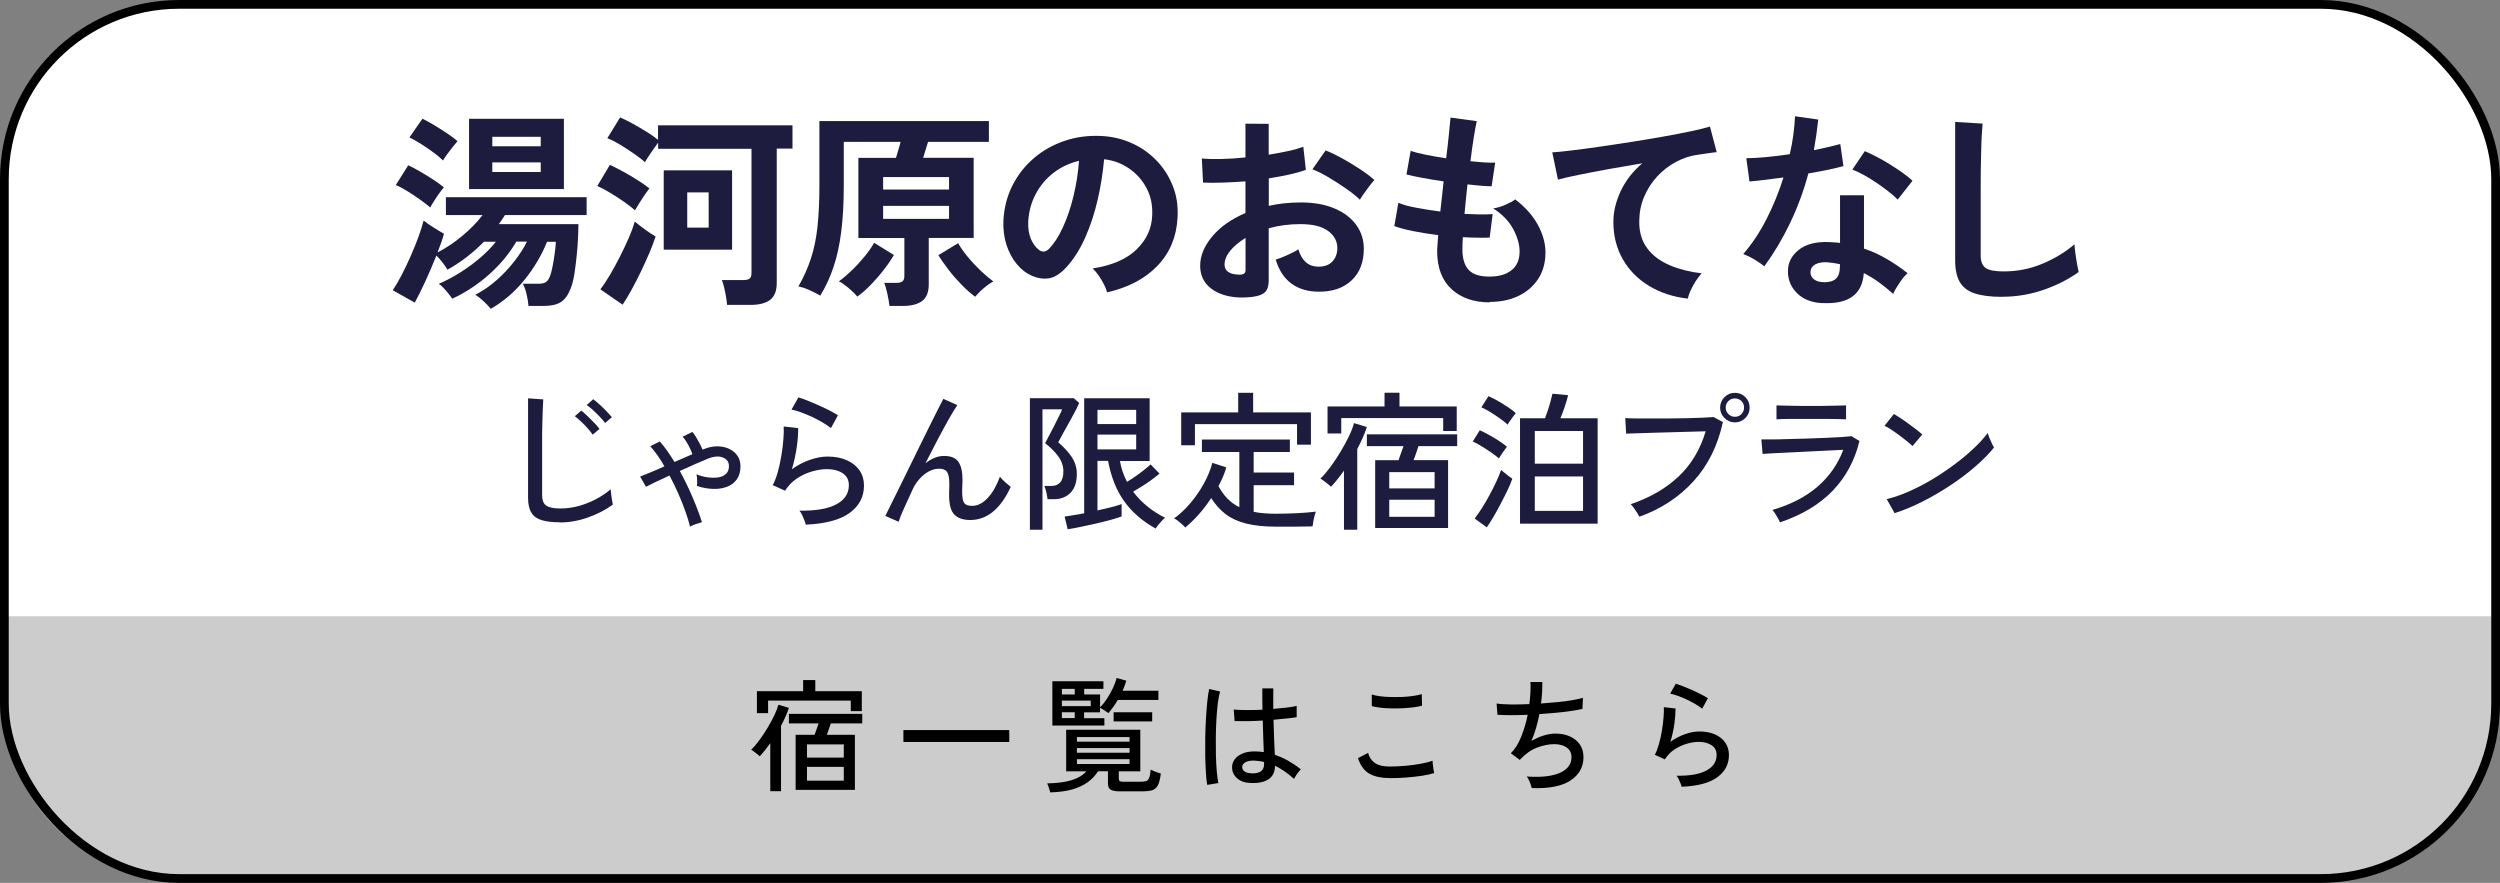
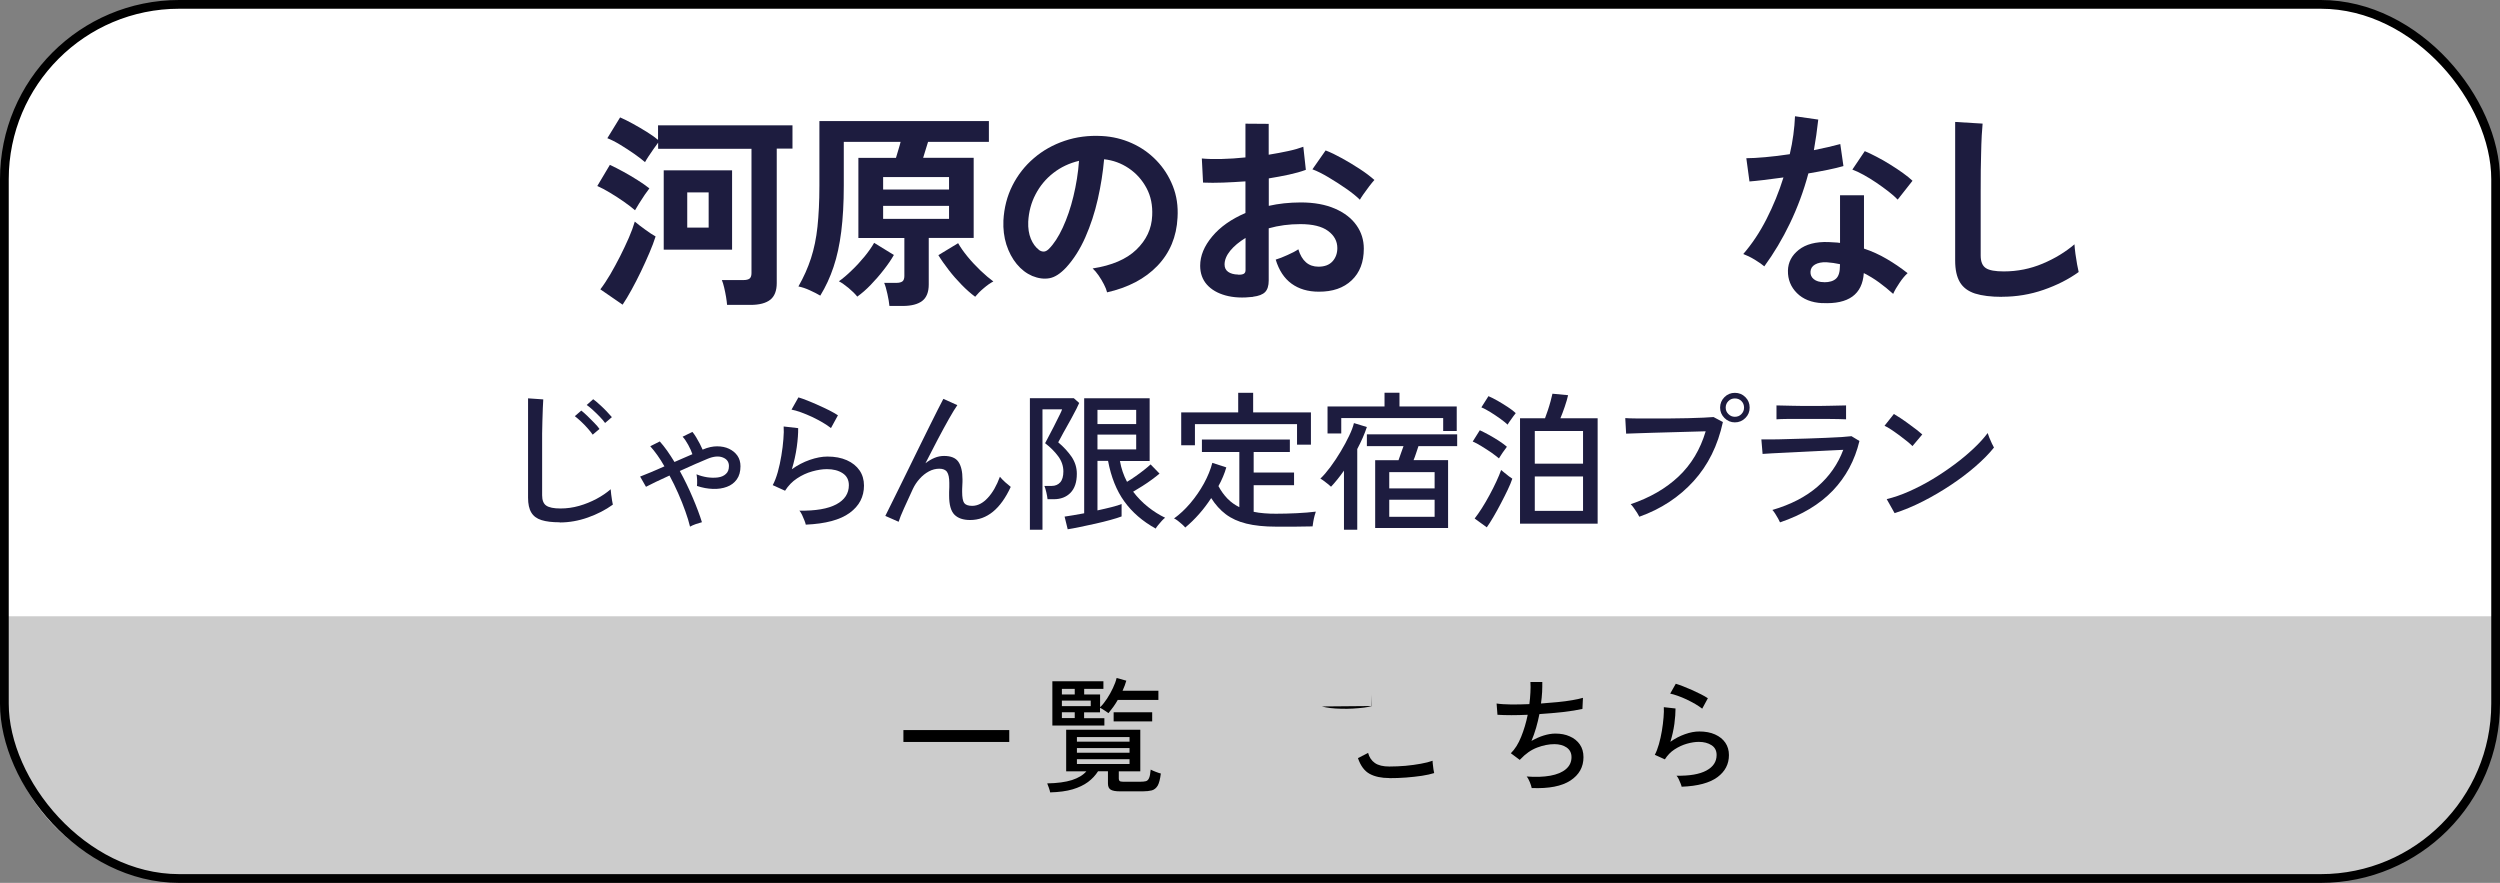
<svg xmlns="http://www.w3.org/2000/svg" id="_レイヤー_2" width="286" height="101" viewBox="0 0 286 101">
  <rect x="0" y="0" width="286" height="101" fill="#808080" stroke="none" />
  <defs>
    <style>.cls-1{fill:none;stroke:#000;stroke-miterlimit:10;}.cls-2{fill:#fff;}.cls-3{fill:#ccc;}.cls-4{fill:#1d1c3f;}</style>
  </defs>
  <g id="_レイヤー_5">
    <rect class="cls-2" x=".5" y=".5" width="285" height="100" rx="20" ry="20" />
    <path class="cls-3" d="M285.5,70.5v10c0,11.05-8.95,20-20,20H20.5c-11.05,0-20-8.95-20-20v-10" />
    <rect class="cls-1" x=".5" y=".5" width="285" height="100" rx="20" ry="20" />
-     <path class="cls-4" d="M56.13,35.31c-.21-.26-.48-.54-.82-.86s-.65-.56-.94-.72c.86-.45,1.68-1.01,2.44-1.68s1.44-1.4,2.04-2.17,1.08-1.52,1.43-2.24h-1.22c-.78,1.36-1.82,2.61-3.11,3.76-1.29,1.14-2.69,2.07-4.21,2.77-.1-.14-.24-.33-.42-.56-.18-.23-.38-.46-.58-.67s-.38-.37-.54-.47c.85-.37,1.68-.81,2.5-1.33.82-.52,1.57-1.08,2.27-1.68.7-.6,1.28-1.2,1.76-1.81h-1.37c-.62.64-1.29,1.23-2,1.78-.71.54-1.44,1.02-2.17,1.42-.13-.22-.32-.5-.56-.82-.25-.32-.48-.58-.71-.79-.38.96-.8,1.93-1.25,2.92-.45.98-.86,1.8-1.22,2.46l-2.52-1.42c.34-.5.68-1.08,1.03-1.76.35-.68.69-1.39,1.02-2.14s.62-1.47.88-2.17.46-1.34.6-1.9c.3.24.69.51,1.15.8s.86.53,1.18.71c-.08.3-.18.64-.31,1-.13.36-.27.74-.43,1.14.99-.51,1.94-1.14,2.84-1.9.9-.75,1.68-1.54,2.32-2.38h-4.2v-2.04h16.1v2.04h-9.34c-.11.18-.22.35-.34.52-.11.17-.23.34-.36.52h9.1c0,.46-.02,1.02-.05,1.68s-.08,1.34-.16,2.05c-.07.71-.16,1.38-.26,2.02-.1.63-.24,1.16-.4,1.57-.29.77-.67,1.3-1.14,1.6s-1.14.44-2,.44h-1.7c-.03-.4-.1-.85-.22-1.34-.11-.5-.26-.9-.43-1.2h1.75c.37,0,.65-.05.84-.16.19-.1.36-.32.5-.66.11-.27.22-.65.31-1.14.1-.49.18-1,.25-1.52.07-.53.12-.97.13-1.32h-1.01c-.62,1.55-1.49,3.01-2.59,4.37-1.1,1.36-2.39,2.46-3.86,3.31ZM49.22,23.74c-.29-.25-.66-.55-1.13-.88-.46-.33-.94-.65-1.44-.96-.5-.31-.95-.56-1.37-.73l1.42-2.26c.42.19.87.43,1.37.72s.98.59,1.46.9c.48.31.9.61,1.25.9-.13.14-.3.37-.52.67-.22.3-.42.61-.61.91-.19.3-.34.54-.43.72ZM50.68,18.36c-.27-.27-.63-.58-1.08-.91s-.92-.66-1.42-.97c-.5-.31-.94-.56-1.34-.76l1.49-2.14c.37.18.8.42,1.31.72.5.3,1,.62,1.5.95s.9.63,1.2.9c-.13.14-.3.36-.53.64-.22.28-.44.56-.65.85s-.37.53-.48.72ZM53.66,21.63v-8.04h10.85v8.04h-10.85ZM56.32,16.73h5.54v-1.08h-5.54v1.08ZM56.32,19.68h5.54v-1.1h-5.54v1.1Z" />
    <path class="cls-4" d="M72.64,24.05c-.29-.26-.7-.57-1.22-.94s-1.07-.72-1.63-1.06c-.56-.34-1.05-.59-1.46-.77l1.44-2.42c.48.22,1,.49,1.55.79.55.3,1.09.62,1.61.95.52.33.97.64,1.36.95-.13.16-.3.4-.53.73-.22.33-.44.66-.65,1-.21.34-.36.59-.46.77ZM71.22,34.85l-2.54-1.75c.37-.48.74-1.05,1.13-1.7.38-.66.76-1.35,1.13-2.08.37-.73.7-1.44,1-2.12.3-.69.52-1.3.68-1.85.3.26.7.56,1.18.91.48.35.88.62,1.2.79-.18.56-.41,1.19-.71,1.88-.3.7-.62,1.41-.97,2.14-.35.73-.71,1.42-1.07,2.08-.36.66-.7,1.22-1.02,1.7ZM83.18,34.9c-.02-.26-.06-.57-.12-.94s-.14-.73-.22-1.08-.17-.63-.26-.84h2.45c.34,0,.58-.06.72-.17.14-.11.22-.32.22-.62v-14.23h-10.68v-.7c-.14.19-.32.43-.52.72s-.39.57-.58.85c-.18.28-.32.5-.4.66-.29-.26-.7-.57-1.22-.94-.53-.37-1.07-.72-1.63-1.06-.56-.34-1.05-.58-1.46-.74l1.46-2.38c.42.18.9.42,1.45.72s1.09.62,1.62.95c.53.33.95.63,1.27.9v-1.66h15.38v2.66h-1.8v15.38c0,.88-.25,1.52-.74,1.91-.5.39-1.25.59-2.26.59h-2.69ZM75.93,28.56v-9.07h7.82v9.07h-7.82ZM78.62,26.04h2.45v-4.03h-2.45v4.03Z" />
    <path class="cls-4" d="M101.75,35c-.03-.37-.11-.82-.23-1.37s-.24-.97-.37-1.27h1.39c.32,0,.55-.06.7-.17.14-.11.22-.32.22-.62v-4.34h-5.26v-9.17h4.3c.08-.29.17-.6.28-.94.1-.34.19-.63.25-.89h-6.5v5.02c0,1.98-.1,3.73-.29,5.24-.19,1.51-.48,2.86-.88,4.04-.39,1.18-.9,2.28-1.52,3.29-.32-.19-.72-.4-1.19-.61-.47-.22-.91-.36-1.31-.44.61-1.07,1.09-2.15,1.44-3.23s.6-2.28.74-3.6c.14-1.32.22-2.88.22-4.67v-7.42h19.39v2.38h-6.96c-.08.29-.17.59-.28.91-.1.32-.2.62-.28.91h5.78v9.17h-5.14v5.33c0,.86-.25,1.49-.74,1.87s-1.24.58-2.23.58h-1.54ZM98.08,33.94c-.26-.32-.59-.65-1.01-1-.42-.34-.78-.6-1.1-.76.45-.32.94-.73,1.46-1.24.53-.5,1.02-1.04,1.49-1.61.46-.57.82-1.08,1.08-1.55l2.26,1.39c-.3.53-.69,1.1-1.16,1.7-.47.61-.97,1.18-1.49,1.72-.52.54-1.03.98-1.52,1.33ZM101.03,21.68h7.54v-1.42h-7.54v1.42ZM101.03,25.04h7.54v-1.49h-7.54v1.49ZM111.55,33.94c-.48-.35-.99-.8-1.52-1.34s-1.04-1.12-1.5-1.72c-.46-.6-.86-1.16-1.18-1.69l2.26-1.37c.26.46.62.98,1.08,1.54.46.56.96,1.09,1.49,1.6.53.5,1.02.92,1.46,1.24-.32.16-.68.41-1.09.76-.41.34-.74.68-1,1Z" />
    <path class="cls-4" d="M126.65,33.44c-.06-.26-.18-.56-.36-.91-.18-.35-.38-.69-.61-1.02-.23-.33-.46-.6-.68-.8,2.19-.34,3.86-1.05,5-2.15,1.14-1.1,1.75-2.39,1.81-3.88.06-1.18-.15-2.24-.65-3.17-.5-.93-1.17-1.68-2.03-2.26-.86-.58-1.8-.92-2.82-1.03-.13,1.49-.37,3.01-.72,4.56-.35,1.55-.83,3.01-1.43,4.37-.6,1.36-1.33,2.51-2.2,3.46-.66.7-1.29,1.11-1.91,1.22-.62.11-1.27.02-1.96-.26-.67-.29-1.26-.74-1.78-1.37-.51-.62-.9-1.36-1.18-2.22-.27-.86-.38-1.77-.34-2.75.08-1.46.42-2.79,1.03-4,.61-1.21,1.42-2.25,2.45-3.13,1.02-.88,2.2-1.54,3.53-1.99,1.33-.45,2.74-.63,4.25-.55,1.21.06,2.36.34,3.43.82,1.07.48,2.01,1.14,2.82,1.98.81.84,1.43,1.81,1.87,2.92.44,1.1.62,2.31.54,3.62-.11,2.19-.88,4.03-2.3,5.51-1.42,1.48-3.35,2.49-5.78,3.04ZM118.85,28.59c.18.13.36.19.55.19s.38-.1.58-.29c.58-.58,1.11-1.39,1.6-2.45.49-1.06.9-2.25,1.22-3.58s.54-2.68.64-4.06c-1.1.26-2.08.72-2.94,1.39-.86.67-1.53,1.48-2.03,2.44-.5.95-.78,2-.84,3.13-.03.75.07,1.4.3,1.96.23.55.54.97.92,1.26Z" />
    <path class="cls-4" d="M143.35,33.96c-1.18.14-2.23.09-3.14-.16s-1.62-.66-2.14-1.24c-.51-.58-.77-1.3-.77-2.16,0-1.14.46-2.25,1.38-3.35.92-1.1,2.19-1.99,3.8-2.68v-3.62c-.88.06-1.73.11-2.56.14s-1.59.03-2.29,0l-.14-2.76c.61.06,1.35.08,2.23.06.88-.02,1.8-.08,2.76-.18v-3.86l2.66.02v3.53c.8-.13,1.55-.27,2.24-.42.7-.15,1.27-.32,1.72-.49l.29,2.64c-.56.21-1.21.39-1.94.55-.74.16-1.5.3-2.3.43v3.14c.56-.13,1.14-.22,1.75-.29.61-.06,1.24-.1,1.9-.1,1.54,0,2.84.24,3.92.71,1.08.47,1.9,1.1,2.46,1.9.56.79.84,1.68.84,2.68,0,1.54-.46,2.74-1.39,3.62s-2.18,1.31-3.77,1.3c-1.23,0-2.27-.31-3.11-.92s-1.44-1.53-1.81-2.75c.37-.11.82-.28,1.34-.52.53-.23.94-.45,1.25-.66.4,1.33,1.17,1.99,2.3,1.99.7,0,1.24-.2,1.61-.61.37-.41.55-.92.55-1.52,0-.78-.35-1.44-1.06-1.96-.7-.52-1.76-.78-3.17-.78-1.28,0-2.49.16-3.62.48v5.98c0,.59-.14,1.03-.41,1.31-.27.28-.74.46-1.39.54ZM141.63,31.42c.3.02.52-.02.66-.1.14-.08.2-.22.2-.43v-3.67c-.74.45-1.32.94-1.75,1.46-.43.53-.65,1.06-.65,1.58,0,.37.14.65.41.84.27.19.65.3,1.13.31ZM155.57,22.85c-.38-.38-.9-.8-1.56-1.26s-1.33-.89-2.02-1.3c-.69-.41-1.3-.72-1.85-.92l1.51-2.16c.58.22,1.21.53,1.9.91.69.38,1.36.79,2.02,1.22.66.43,1.21.85,1.66,1.25-.16.18-.36.42-.59.72-.23.3-.45.6-.65.89-.2.29-.34.5-.42.65Z" />
-     <path class="cls-4" d="M170.41,34.59c-1.79,0-3.24-.5-4.33-1.49s-1.65-2.42-1.67-4.3c0-.22.01-.5.04-.82.02-.32.05-.68.08-1.08-1.02-.13-1.98-.28-2.87-.46-.89-.18-1.6-.37-2.15-.58l.46-2.66c.48.21,1.16.4,2.03.56s1.8.32,2.77.44c.06-.56.13-1.13.19-1.7.06-.58.13-1.16.19-1.75-.88-.13-1.7-.26-2.47-.41-.77-.14-1.36-.27-1.78-.38l.48-2.71c.38.14.94.29,1.68.44.74.15,1.53.29,2.38.42.13-1.04.24-1.98.32-2.81.09-.83.15-1.45.18-1.85l3,.41c-.1.43-.21,1.05-.34,1.86-.13.81-.26,1.72-.38,2.72.58.06,1.11.11,1.61.14.5.03.9.04,1.22.02l-.41,2.71c-.3,0-.7-.02-1.18-.06-.48-.04-1.01-.09-1.58-.16-.06.58-.12,1.14-.18,1.7-.06.56-.11,1.12-.16,1.68.64.03,1.24.05,1.79.06.55,0,1.03,0,1.43-.04l-.34,2.69c-.43.02-.91.02-1.43.01-.52,0-1.07-.03-1.64-.06-.02.27-.03.53-.04.78s-.01.48-.01.71c.02,1.02.26,1.78.74,2.28.48.5,1.26.74,2.35.74s1.92-.24,2.53-.73c.62-.49.92-1.2.92-2.15,0-.8-.25-1.66-.74-2.57s-1.26-1.7-2.28-2.35c.45-.06.92-.2,1.42-.42s.86-.42,1.1-.61c1.12.85,1.98,1.81,2.57,2.88.59,1.07.89,2.14.89,3.19,0,1.17-.28,2.18-.83,3.02-.55.85-1.31,1.5-2.27,1.96s-2.06.68-3.31.68Z" />
-     <path class="cls-4" d="M193.07,34.16c-1.67-.19-3.14-.68-4.42-1.45-1.28-.78-2.28-1.79-3-3.05-.72-1.26-1.08-2.68-1.08-4.28,0-1.15.28-2.32.84-3.52.56-1.19,1.38-2.25,2.47-3.18-1.28.21-2.55.43-3.82.66-1.26.23-2.41.45-3.44.66-1.03.21-1.83.39-2.39.55l-.65-3.12c.53-.03,1.26-.1,2.2-.22.94-.11,1.99-.25,3.17-.42s2.39-.35,3.65-.55c1.26-.2,2.47-.4,3.65-.61s2.23-.41,3.17-.61c.94-.2,1.67-.38,2.2-.54l.77,2.93c-.24.02-.54.05-.9.11-.36.06-.77.12-1.24.18-.86.11-1.7.38-2.51.82-.81.43-1.53.99-2.16,1.67-.63.68-1.13,1.46-1.5,2.34-.37.88-.55,1.83-.55,2.86,0,1.22.31,2.23.94,3.05.62.82,1.48,1.45,2.56,1.91s2.29.76,3.64.92c-.24.26-.47.56-.7.92-.22.36-.42.72-.58,1.08s-.26.66-.31.9Z" />
    <path class="cls-4" d="M201.85,30.48c-.26-.22-.62-.48-1.1-.77-.48-.29-.92-.5-1.32-.65.99-1.14,1.88-2.47,2.66-4,.78-1.53,1.43-3.12,1.94-4.76-.8.11-1.54.21-2.23.29-.69.08-1.24.14-1.66.17l-.36-2.66c.56,0,1.28-.04,2.17-.12s1.82-.19,2.8-.34c.18-.75.31-1.49.41-2.22.1-.73.16-1.44.19-2.12l2.66.38c-.13,1.2-.3,2.37-.5,3.5.56-.11,1.1-.23,1.62-.35.52-.12.99-.24,1.4-.35l.36,2.52c-.5.14-1.09.29-1.79.43-.7.14-1.44.28-2.22.41-.54,2.02-1.25,3.92-2.11,5.71-.86,1.79-1.84,3.43-2.93,4.92ZM208.47,34.68c-1.23-.06-2.2-.45-2.9-1.15-.7-.7-1.05-1.56-1.03-2.57.02-.94.43-1.74,1.24-2.38.81-.64,1.94-.94,3.4-.89.22.02.45.03.67.04.22,0,.44.03.65.06v-5.45h2.74v6.1c.91.3,1.78.7,2.6,1.18.82.48,1.62,1.02,2.39,1.63-.29.26-.6.62-.92,1.1-.33.48-.57.9-.73,1.27-.51-.46-1.05-.9-1.61-1.31-.56-.41-1.14-.76-1.75-1.07-.16,2.43-1.74,3.58-4.73,3.43ZM208.69,32.29c.61,0,1.06-.14,1.36-.42.3-.28.44-.77.44-1.48v-.17c-.5-.11-1.01-.18-1.54-.22-.54-.02-.98.07-1.31.26-.33.19-.5.46-.52.82s.11.64.38.86c.27.22.66.34,1.18.34ZM217.09,22.83c-.26-.27-.6-.58-1.03-.91-.43-.34-.9-.67-1.39-1.01-.5-.34-.99-.64-1.48-.91-.49-.27-.92-.47-1.28-.6l1.42-2.11c.38.16.83.37,1.34.64.51.26,1.03.56,1.56.89.53.33,1.02.65,1.46.97.45.32.82.62,1.1.89l-1.7,2.16Z" />
    <path class="cls-4" d="M229.05,33.96c-1.28,0-2.32-.13-3.11-.38-.79-.26-1.37-.69-1.73-1.3-.36-.61-.54-1.43-.54-2.47v-15.86l3.14.19c-.03.27-.06.73-.1,1.37-.03.64-.06,1.33-.07,2.06-.02.59-.03,1.24-.04,1.94s-.01,1.48-.01,2.33v7.39c0,.71.2,1.18.59,1.44.39.26,1.08.38,2.05.38,1.57,0,3.05-.3,4.45-.89s2.61-1.33,3.64-2.21c.02.3.05.67.11,1.09.06.42.12.82.19,1.2.07.38.13.67.18.88-1.15.83-2.49,1.51-4.02,2.04-1.53.53-3.11.79-4.74.79Z" />
    <path class="cls-4" d="M64.03,59.75c-.85,0-1.54-.08-2.08-.25-.54-.17-.93-.46-1.17-.87-.25-.41-.37-.98-.37-1.69v-11.37l1.74.12c-.01.18-.03.51-.05.97-.02.46-.04.97-.05,1.52-.01.43-.02.89-.03,1.41s0,1.06,0,1.63v5.45c0,.56.16.96.47,1.17.32.22.86.33,1.63.33.72,0,1.44-.1,2.14-.3.7-.2,1.36-.47,1.98-.8.62-.33,1.16-.7,1.62-1.1.01.15.03.34.06.59.03.24.06.47.1.7.04.22.07.38.09.47-.83.6-1.78,1.09-2.85,1.47s-2.15.57-3.24.57ZM67.81,49.73c-.16-.23-.36-.48-.6-.75-.24-.27-.49-.53-.75-.77-.26-.24-.49-.44-.7-.6l.74-.64c.18.14.41.34.68.6.27.26.54.53.8.8.26.27.47.5.6.7l-.78.66ZM69.23,48.4c-.16-.23-.37-.47-.62-.73s-.51-.51-.77-.75-.5-.44-.72-.59l.74-.66c.2.14.43.33.71.59.28.25.55.51.81.78.26.27.47.5.62.68l-.78.67Z" />
    <path class="cls-4" d="M78.94,60.25c-.13-.53-.3-1.12-.54-1.77-.23-.65-.5-1.33-.81-2.03-.31-.7-.64-1.39-1-2.05-.56.25-1.09.5-1.57.73-.48.24-.86.42-1.12.56l-.67-1.17c.3-.12.7-.28,1.19-.48s1.02-.44,1.59-.69c-.26-.46-.53-.89-.81-1.28-.28-.39-.55-.73-.81-1.02l1.09-.55c.28.31.55.66.84,1.06.28.4.56.83.84,1.29.37-.16.73-.32,1.08-.47s.68-.3.97-.42c-.1-.31-.26-.67-.48-1.07-.22-.4-.43-.71-.64-.93l1.12-.55c.14.16.28.37.43.61.15.25.29.5.42.75.13.25.24.48.32.67l.07-.03c.54-.23,1.07-.35,1.58-.35s.97.09,1.37.28.72.45.96.79c.24.35.35.75.35,1.21,0,.61-.14,1.11-.42,1.5-.28.39-.66.68-1.13.85-.47.18-1.01.26-1.6.24-.6-.02-1.21-.13-1.83-.34.02-.17.03-.4.02-.68-.01-.28-.04-.5-.07-.65.38.16.79.27,1.22.34.43.06.84.07,1.22.02.38-.05.69-.18.92-.4.24-.21.35-.51.35-.91,0-.47-.24-.8-.71-.98-.47-.18-1.05-.13-1.74.16-.38.15-.85.35-1.41.6s-1.15.52-1.76.79c.54.99,1.04,2.01,1.48,3.06.45,1.05.8,1.99,1.05,2.8-.2.05-.43.12-.69.21s-.48.19-.66.29Z" />
    <path class="cls-4" d="M92.18,60.01c-.02-.12-.08-.28-.16-.49-.08-.21-.17-.42-.27-.63s-.2-.36-.3-.47c1.85.03,3.26-.21,4.22-.72s1.44-1.25,1.44-2.19c0-.61-.24-1.07-.72-1.38-.48-.31-1.07-.46-1.79-.46-.52,0-1.08.09-1.69.26-.61.17-1.19.44-1.73.8-.55.36-1,.83-1.37,1.41l-1.41-.64c.22-.4.41-.9.58-1.5.17-.6.3-1.23.41-1.89s.19-1.29.23-1.87c.05-.59.06-1.07.03-1.45l1.66.19c.01.59-.04,1.31-.16,2.17-.12.86-.31,1.7-.56,2.53.64-.46,1.33-.82,2.05-1.07.72-.25,1.4-.38,2.02-.38.85,0,1.59.14,2.22.42.63.28,1.11.67,1.45,1.16.34.49.51,1.08.51,1.74,0,1.28-.54,2.32-1.63,3.12s-2.76,1.25-5.03,1.35ZM95.06,48.97c-.26-.21-.59-.42-.97-.65-.39-.22-.79-.44-1.22-.64s-.85-.37-1.26-.52-.76-.24-1.06-.3l.79-1.4c.28.08.61.2,1.02.36.4.16.83.34,1.27.54s.86.39,1.25.59c.39.2.72.39.98.56l-.79,1.45Z" />
    <path class="cls-4" d="M102.8,59.69l-1.52-.67c.13-.26.33-.67.6-1.21.27-.54.58-1.17.94-1.9.36-.72.74-1.5,1.14-2.32s.81-1.64,1.21-2.47.79-1.6,1.15-2.33c.36-.73.68-1.37.96-1.92.28-.55.49-.97.64-1.24l1.6.72c-.24.34-.56.86-.95,1.55-.39.69-.82,1.48-1.29,2.37-.47.89-.93,1.8-1.41,2.73.33-.26.68-.47,1.04-.62.36-.15.72-.22,1.09-.22.78,0,1.33.22,1.64.67.31.45.47,1.12.47,2.02,0,.17,0,.4-.02.69s-.02.52-.02.71c0,.64.08,1.08.23,1.29s.46.33.91.33c.63,0,1.23-.3,1.79-.91.56-.6,1.02-1.41,1.39-2.42.16.2.37.41.61.63.25.22.46.4.63.53-1.17,2.53-2.72,3.79-4.64,3.79-.81,0-1.41-.21-1.81-.62s-.6-1.14-.6-2.17c0-.09,0-.23,0-.41,0-.18.01-.37.02-.57,0-.2,0-.36,0-.48,0-.59-.09-1-.26-1.25-.17-.25-.47-.37-.88-.37s-.81.1-1.2.31c-.39.21-.74.49-1.05.84-.32.35-.57.73-.77,1.15-.39.84-.73,1.58-1.02,2.23-.29.64-.5,1.16-.62,1.55Z" />
    <path class="cls-4" d="M117.82,60.63v-15.08h5.02l.62.55c-.05.13-.15.34-.31.66s-.35.66-.56,1.06c-.21.4-.43.79-.65,1.17-.22.39-.41.72-.56,1.02-.16.29-.26.49-.32.59.63.53,1.14,1.09,1.54,1.67.39.59.59,1.23.59,1.93,0,.97-.25,1.69-.73,2.18s-1.12.73-1.91.73h-.71c-.02-.22-.07-.48-.14-.79-.07-.3-.14-.55-.22-.73h.83c.41,0,.74-.14.98-.41.24-.27.36-.69.36-1.25,0-.62-.2-1.2-.59-1.73-.39-.53-.89-1.03-1.5-1.5.03-.07.12-.23.26-.49s.3-.56.47-.9c.18-.34.36-.68.53-1.04.18-.35.33-.66.46-.92.13-.26.2-.44.22-.52h-2.24v13.77h-1.45ZM122.15,60.57l-.36-1.47c.28-.04.61-.09,1.01-.16.4-.07.81-.14,1.23-.22v-13.16h7.49v7.18h-3.4c.15.85.42,1.64.81,2.38.31-.18.63-.39.97-.63.34-.24.66-.47.97-.72.31-.24.56-.46.76-.64l1.02,1.05c-.23.2-.52.42-.87.68s-.72.51-1.1.75c-.38.24-.73.45-1.05.64.51.67,1.08,1.25,1.71,1.75.63.5,1.28.91,1.95,1.23-.09.06-.21.17-.36.33-.15.16-.29.33-.43.5s-.24.31-.29.41c-1.51-.84-2.7-1.87-3.59-3.11-.89-1.23-1.51-2.78-1.86-4.64h-1.21v5.67c.59-.13,1.13-.25,1.63-.38.5-.13.88-.24,1.13-.35v1.42c-.31.12-.73.25-1.27.4-.54.15-1.11.29-1.73.43-.62.14-1.21.26-1.77.38-.56.12-1.03.2-1.4.26ZM125.55,48.51h4.43v-1.62h-4.43v1.62ZM125.55,51.41h4.43v-1.69h-4.43v1.69Z" />
    <path class="cls-4" d="M135.6,60.36c-.08-.1-.2-.23-.36-.37-.16-.14-.32-.28-.49-.41-.17-.13-.31-.22-.44-.27.66-.47,1.28-1.06,1.87-1.75.59-.7,1.11-1.45,1.55-2.25.44-.81.76-1.59.96-2.36l1.6.52c-.1.36-.23.71-.38,1.07s-.32.71-.52,1.07c.3.56.65,1.04,1.04,1.44s.85.72,1.35.97v-6.31h-4.28v-1.43h10.06v1.43h-4.14v2.35h4.62v1.45h-4.62v3.04c.38.08.79.14,1.22.17.43.04.88.05,1.35.05.74,0,1.52-.02,2.35-.06.83-.04,1.56-.1,2.19-.18-.03.08-.08.23-.14.46-.06.22-.11.45-.15.69-.04.24-.07.42-.08.54-.59.01-1.26.02-2.02.03-.76,0-1.48,0-2.16,0-1.33,0-2.47-.12-3.4-.35-.93-.23-1.72-.59-2.35-1.07-.64-.48-1.19-1.1-1.67-1.85-.86,1.32-1.86,2.45-2.98,3.38ZM135.13,50.94v-3.76h6.52v-2.24h1.71v2.24h6.61v3.69h-1.59v-2.35h-11.68v2.42h-1.57Z" />
    <path class="cls-4" d="M153.75,60.6v-6.76c-.25.36-.5.69-.75,1s-.49.59-.73.84c-.08-.08-.2-.18-.36-.31-.16-.13-.32-.25-.48-.37-.16-.12-.29-.2-.38-.25.36-.33.74-.78,1.15-1.33s.8-1.14,1.17-1.76c.37-.62.7-1.22.97-1.8.28-.58.46-1.07.55-1.46l1.48.45c-.26.79-.63,1.63-1.1,2.52v9.23h-1.52ZM151.87,49.59v-3.09h6.52v-1.57h1.71v1.57h6.55v2.81h-1.55v-1.48h-11.66v1.76h-1.57ZM157.32,60.41v-7.76h2.67c.09-.25.19-.53.29-.83.1-.3.2-.56.28-.78h-4.19v-1.35h10.33v1.35h-4.43c-.08.24-.17.51-.27.81s-.19.56-.29.79h3.95v7.76h-8.35ZM158.93,55.87h5.19v-1.86h-5.19v1.86ZM158.93,59.12h5.19v-1.95h-5.19v1.95Z" />
    <path class="cls-4" d="M171.48,52.44c-.21-.18-.5-.4-.86-.66-.37-.25-.75-.5-1.13-.73-.39-.24-.72-.42-1.01-.54l.81-1.29c.32.15.68.33,1.06.54.38.21.76.44,1.12.67.36.24.67.46.92.68-.07.09-.17.22-.29.4-.13.17-.25.34-.36.52-.12.17-.2.31-.26.41ZM170.08,60.32l-1.38-1c.25-.32.53-.72.83-1.19.3-.47.59-.97.88-1.51.29-.54.55-1.05.78-1.55.23-.5.41-.93.54-1.3.1.08.24.19.4.33s.33.27.49.39c.17.12.3.21.39.27-.12.36-.29.78-.53,1.28-.24.49-.49,1.01-.78,1.55-.28.54-.56,1.05-.85,1.54-.28.48-.54.89-.77,1.21ZM172.49,48.59c-.21-.2-.5-.42-.86-.69-.37-.26-.75-.52-1.14-.76-.39-.24-.73-.42-1.02-.54l.81-1.28c.3.13.65.3,1.05.53.4.23.79.47,1.17.72.38.25.68.48.9.69-.06.07-.15.19-.28.37-.13.18-.25.36-.38.53-.13.18-.21.31-.26.41ZM173.89,59.91v-12.06h2.86c.1-.28.21-.59.33-.93.11-.34.22-.69.31-1.03.09-.34.16-.62.21-.85l1.79.17c-.08.37-.21.81-.38,1.31s-.34.95-.5,1.33h4.26v12.06h-8.88ZM175.58,53.04h5.52v-3.73h-5.52v3.73ZM175.58,58.44h5.52v-3.93h-5.52v3.93Z" />
    <path class="cls-4" d="M187.55,59.13c-.05-.1-.13-.25-.25-.44-.12-.19-.25-.38-.39-.58s-.26-.34-.36-.43c2.21-.75,4.03-1.8,5.48-3.17,1.44-1.36,2.48-3.08,3.1-5.17-.51.01-1.1.03-1.79.05-.68.02-1.4.04-2.14.06-.74.02-1.46.04-2.16.06-.7.02-1.31.04-1.84.06-.53.02-.92.03-1.17.04l-.1-1.78c.3.02.71.04,1.24.04s1.13,0,1.8,0,1.36,0,2.07,0c.71,0,1.39-.02,2.05-.03.66-.02,1.25-.04,1.77-.06s.91-.05,1.17-.07l1.07.57c-.58,2.68-1.69,4.93-3.35,6.76-1.66,1.83-3.73,3.19-6.2,4.07ZM198.47,48.32c-.46,0-.86-.17-1.19-.5-.33-.33-.5-.73-.5-1.19s.17-.87.5-1.2.73-.49,1.19-.49.87.16,1.2.49c.33.33.49.73.49,1.2s-.16.86-.49,1.19c-.33.33-.73.5-1.2.5ZM198.47,47.68c.3,0,.55-.1.75-.31s.3-.45.3-.74-.1-.55-.3-.75-.45-.3-.75-.3-.54.1-.74.3-.31.45-.31.75.1.53.31.74.45.31.74.31Z" />
    <path class="cls-4" d="M203.64,59.77c-.05-.1-.12-.25-.22-.44s-.22-.38-.34-.57c-.12-.19-.23-.33-.32-.42,2.09-.61,3.82-1.5,5.17-2.67,1.35-1.17,2.33-2.58,2.94-4.21-.53.02-1.15.05-1.86.09s-1.45.07-2.22.11c-.77.04-1.5.08-2.2.11-.7.03-1.31.06-1.84.09s-.89.05-1.11.07l-.14-1.66c.28.01.68.01,1.22,0,.54,0,1.16-.02,1.86-.04.7-.02,1.42-.04,2.17-.06.74-.02,1.46-.05,2.14-.08.68-.03,1.29-.06,1.8-.09.52-.04.89-.07,1.12-.1l.91.55c-.53,2.22-1.55,4.11-3.05,5.68-1.51,1.57-3.52,2.78-6.04,3.63ZM203.23,47.97v-1.59c.51.01,1.1.02,1.79.04s1.41.02,2.17.02,1.45,0,2.13-.02c.68-.01,1.31-.02,1.87-.04v1.59c-.58-.02-1.19-.04-1.85-.04s-1.37,0-2.16,0h-1.39c-.49,0-.96,0-1.41,0-.45,0-.83.02-1.16.04Z" />
    <path class="cls-4" d="M218.79,51.04c-.13-.14-.33-.32-.6-.54-.27-.22-.57-.45-.89-.69-.32-.24-.64-.45-.94-.66-.3-.2-.56-.35-.77-.44l1.07-1.35c.21.12.46.28.77.48s.62.43.94.66c.32.23.62.45.9.67.28.22.49.4.64.53l-1.12,1.33ZM216.74,58.7l-.9-1.6c.82-.2,1.67-.49,2.57-.89.9-.4,1.79-.86,2.67-1.39.88-.53,1.72-1.1,2.53-1.7s1.53-1.21,2.18-1.82c.65-.61,1.18-1.2,1.6-1.76.04.13.1.3.19.53.09.22.19.44.29.66s.18.37.24.47c-.55.69-1.25,1.4-2.1,2.14-.85.74-1.79,1.45-2.81,2.13-1.02.68-2.09,1.31-3.19,1.87-1.1.56-2.19,1.02-3.26,1.36Z" />
-     <path d="M88.12,90.51v-5.49c-.21.29-.41.56-.61.81-.2.25-.4.48-.59.69-.07-.07-.16-.15-.29-.25-.13-.1-.26-.2-.39-.3-.13-.1-.23-.17-.31-.2.29-.27.6-.63.93-1.08s.65-.92.95-1.43c.3-.5.57-.99.79-1.46.22-.47.37-.87.45-1.18l1.2.36c-.21.64-.51,1.33-.9,2.04v7.49h-1.23ZM86.59,81.58v-2.51h5.29v-1.27h1.39v1.27h5.32v2.28h-1.26v-1.2h-9.46v1.43h-1.27ZM91.02,90.36v-6.3h2.17c.07-.21.15-.43.24-.67.08-.24.16-.45.22-.63h-3.4v-1.09h8.39v1.09h-3.6c-.07.2-.14.42-.22.66-.08.24-.16.46-.23.64h3.21v6.3h-6.78ZM92.32,86.67h4.21v-1.51h-4.21v1.51ZM92.32,89.31h4.21v-1.58h-4.21v1.58Z" />
    <path d="M103.35,84.88v-1.36h12.11v1.36h-12.11Z" />
    <path d="M120.14,90.66c-.02-.13-.07-.31-.15-.54s-.14-.39-.19-.5c1.16-.02,2.1-.15,2.83-.38.73-.24,1.28-.57,1.65-1h-2.31v-4.76h8.48v4.76h-2.46v.83c0,.12.03.21.09.27.06.06.2.09.41.09h1.96c.26,0,.47-.02.63-.06.16-.04.28-.15.37-.35s.15-.52.19-.98c.14.08.33.16.56.25.23.09.43.16.6.2-.08.64-.2,1.11-.36,1.39-.17.28-.39.46-.67.54-.28.07-.62.11-1.03.11h-2.63c-.5,0-.86-.07-1.06-.2-.2-.13-.3-.36-.3-.7v-1.4h-1.13c-.3.47-.68.88-1.15,1.23-.47.35-1.06.63-1.76.84-.71.21-1.56.32-2.57.35ZM120.39,82.99v-5.05h5.84v.87h-2.2v.64h1.82v1.46c.27-.26.53-.59.79-.98.26-.39.48-.8.68-1.22s.34-.8.42-1.15l1.11.31c-.05.18-.11.36-.18.55-.07.19-.15.39-.25.6h4.1v1.05h-4.65c-.16.28-.33.55-.51.8s-.37.49-.55.71c-.09-.07-.25-.18-.46-.31-.21-.14-.38-.24-.51-.3v.52h-1.82v.67h2.32v.84h-5.96ZM121.48,79.45h1.47v-.64h-1.47v.64ZM121.48,80.78h3.3v-.63h-3.3v.63ZM121.48,82.15h1.47v-.67h-1.47v.67ZM123.2,84.85h6.02v-.53h-6.02v.53ZM123.2,86.11h6.02v-.53h-6.02v.53ZM123.2,87.4h6.02v-.55h-6.02v.55ZM127.4,82.53v-1.05h4.41v1.05h-4.41Z" />
-     <path d="M138.11,89.81c-.07-.35-.12-.81-.15-1.37-.04-.56-.06-1.19-.08-1.88-.01-.7-.01-1.41,0-2.15.01-.74.04-1.46.08-2.16.04-.7.09-1.35.15-1.95.06-.59.13-1.08.22-1.48l1.25.29c-.1.34-.19.78-.26,1.33-.07.55-.12,1.16-.16,1.83-.04.67-.06,1.36-.07,2.07,0,.71,0,1.4.01,2.07.02.67.05,1.28.1,1.83.05.55.11,1,.18,1.34l-1.26.21ZM143.13,89.58c-.68-.02-1.22-.2-1.61-.55-.39-.35-.58-.78-.57-1.28,0-.32.1-.61.3-.88.2-.27.49-.49.88-.66s.84-.25,1.39-.25c.36,0,.72.03,1.06.08-.02-.45-.04-.98-.06-1.59s-.04-1.29-.06-2.02c-.61.04-1.2.06-1.77.07-.57,0-1.06,0-1.45-.01l-.1-1.32c.36.04.84.06,1.44.06s1.21,0,1.85-.04c0-.38-.02-.78-.02-1.19,0-.41,0-.83,0-1.25h1.26c0,.39-.01.79-.01,1.18v1.17c.58-.05,1.11-.1,1.6-.16s.84-.12,1.08-.19v1.29c-.26.05-.63.1-1.1.15-.47.05-.99.1-1.55.15.02.8.04,1.55.07,2.23.03.69.06,1.28.08,1.77.51.18,1.02.4,1.51.68s.98.6,1.47.99c-.07.06-.15.16-.27.3s-.21.29-.31.44c-.09.15-.16.27-.2.35-.72-.64-1.44-1.14-2.17-1.5-.02.72-.27,1.24-.76,1.55-.49.32-1.15.46-1.98.42ZM143.21,88.48c.47,0,.82-.08,1.05-.25s.35-.44.35-.82v-.24c-.2-.05-.39-.08-.59-.11-.2-.02-.39-.04-.59-.05-.41,0-.73.06-.97.2s-.35.32-.35.54c0,.21.08.38.28.51.2.14.47.2.81.2Z" />
-     <path d="M158.95,89.01c-.92,0-1.67-.16-2.26-.48s-1.04-.92-1.34-1.8l1.16-.6c.13.5.39.89.78,1.16.39.27.94.4,1.65.4.61,0,1.22-.03,1.85-.08.63-.06,1.22-.14,1.76-.24s.99-.21,1.34-.34c0,.09,0,.24.03.43.02.2.04.39.07.57.03.19.06.32.08.41-.37.12-.84.22-1.4.31-.56.08-1.16.15-1.81.2-.64.05-1.29.07-1.93.07ZM156.93,80.77v-1.32c.24.08.56.15.94.2.38.05.8.08,1.25.09.45.01.89,0,1.34-.01.44-.02.86-.06,1.24-.12.38-.06.7-.12.95-.2l.03,1.32c-.23.07-.54.13-.92.18-.38.05-.8.08-1.25.11s-.9.03-1.34.02c-.45,0-.87-.04-1.26-.08-.39-.05-.71-.11-.97-.18Z" />
+     <path d="M158.95,89.01c-.92,0-1.67-.16-2.26-.48s-1.04-.92-1.34-1.8l1.16-.6c.13.5.39.89.78,1.16.39.27.94.4,1.65.4.61,0,1.22-.03,1.85-.08.63-.06,1.22-.14,1.76-.24s.99-.21,1.34-.34c0,.09,0,.24.03.43.02.2.04.39.07.57.03.19.06.32.08.41-.37.12-.84.22-1.4.31-.56.08-1.16.15-1.81.2-.64.05-1.29.07-1.93.07ZM156.93,80.77v-1.32l.03,1.32c-.23.07-.54.13-.92.18-.38.05-.8.08-1.25.11s-.9.03-1.34.02c-.45,0-.87-.04-1.26-.08-.39-.05-.71-.11-.97-.18Z" />
    <path d="M175.23,90.16c-.04-.19-.11-.42-.22-.69s-.23-.49-.36-.64c1.03.08,1.92.05,2.7-.09.77-.14,1.37-.39,1.79-.75s.64-.81.64-1.37c0-.49-.19-.85-.56-1.11-.37-.25-.84-.38-1.4-.38-.62,0-1.28.13-1.97.39-.69.26-1.33.71-1.92,1.34l-.06.07h-.01s-1.02-.76-1.02-.76c.47-.46.86-1.08,1.18-1.88.32-.79.57-1.63.75-2.52-1.34.06-2.5.06-3.46,0l-.1-1.29c.44.07.99.1,1.65.11.66,0,1.36,0,2.1-.04.06-.46.1-.9.12-1.33.02-.43.03-.83,0-1.2h1.36c0,.35,0,.73-.02,1.14-.02.42-.07.86-.13,1.32.65-.05,1.29-.1,1.9-.16.61-.06,1.17-.13,1.67-.22s.91-.17,1.23-.27l-.06,1.27c-.58.13-1.31.25-2.18.35-.88.1-1.79.18-2.74.24-.1.52-.23,1.04-.38,1.57-.15.52-.33,1.02-.53,1.5.48-.27.94-.48,1.4-.62.46-.14.9-.22,1.33-.22.62,0,1.17.1,1.65.32.49.21.87.52,1.15.92s.42.89.42,1.46c0,1.13-.5,2.02-1.49,2.67-.99.65-2.47.94-4.42.86Z" />
    <path d="M192.39,90.03c-.02-.09-.06-.23-.13-.4-.07-.17-.14-.34-.22-.51-.08-.17-.16-.29-.25-.38,1.5.03,2.64-.17,3.42-.59s1.17-1.01,1.17-1.78c0-.49-.19-.87-.58-1.12-.39-.25-.87-.38-1.45-.38-.42,0-.88.07-1.37.21-.49.14-.96.36-1.41.65s-.81.67-1.11,1.14l-1.15-.52c.18-.33.33-.73.47-1.22.14-.49.25-1,.34-1.53.09-.54.15-1.04.19-1.52.04-.48.05-.87.03-1.18l1.34.15c0,.48-.04,1.06-.13,1.76-.1.7-.25,1.38-.46,2.05.52-.37,1.08-.66,1.67-.87s1.13-.31,1.64-.31c.69,0,1.29.11,1.8.34.51.23.9.54,1.18.95.27.4.41.87.41,1.41,0,1.04-.44,1.88-1.32,2.53s-2.24,1.02-4.08,1.09ZM194.73,81.07c-.21-.17-.48-.34-.79-.53-.31-.18-.64-.35-.99-.52s-.69-.3-1.02-.42c-.33-.12-.62-.2-.86-.25l.64-1.13c.22.07.5.16.83.29.33.13.67.28,1.03.43.36.16.7.32,1.01.48s.58.31.8.46l-.64,1.18Z" />
  </g>
</svg>